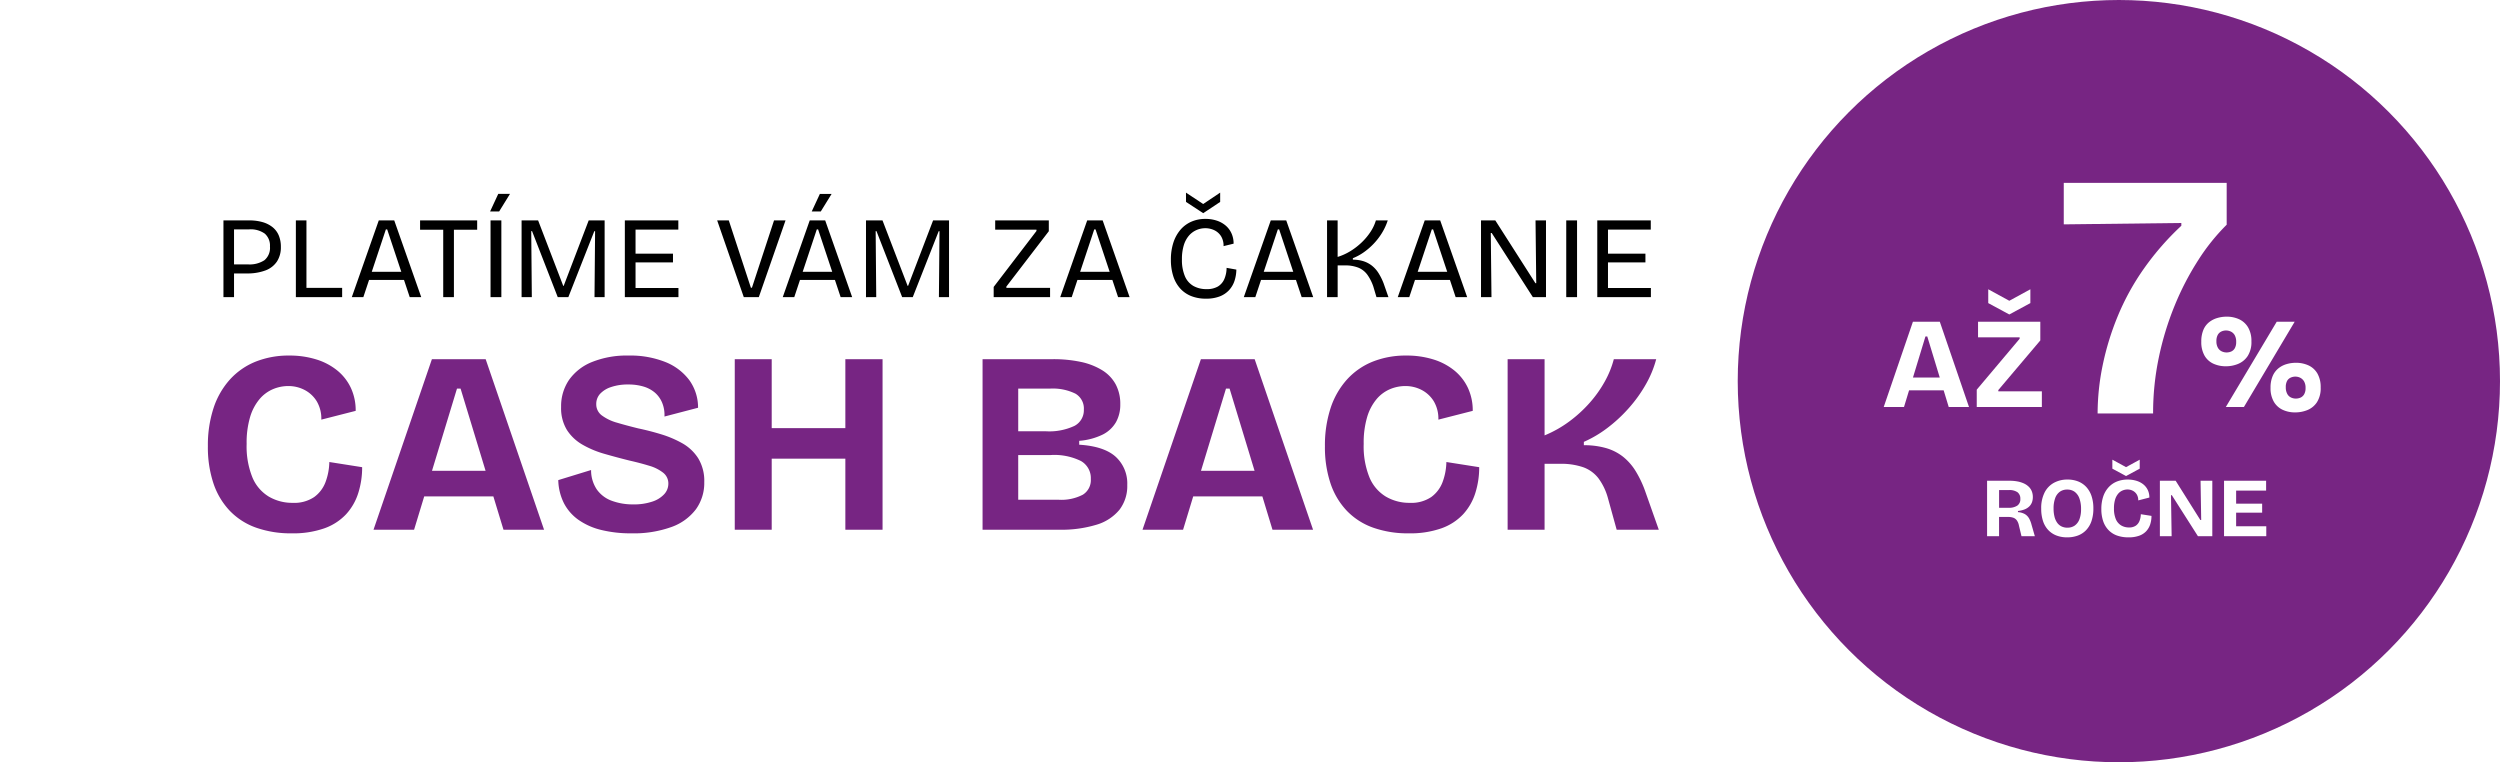
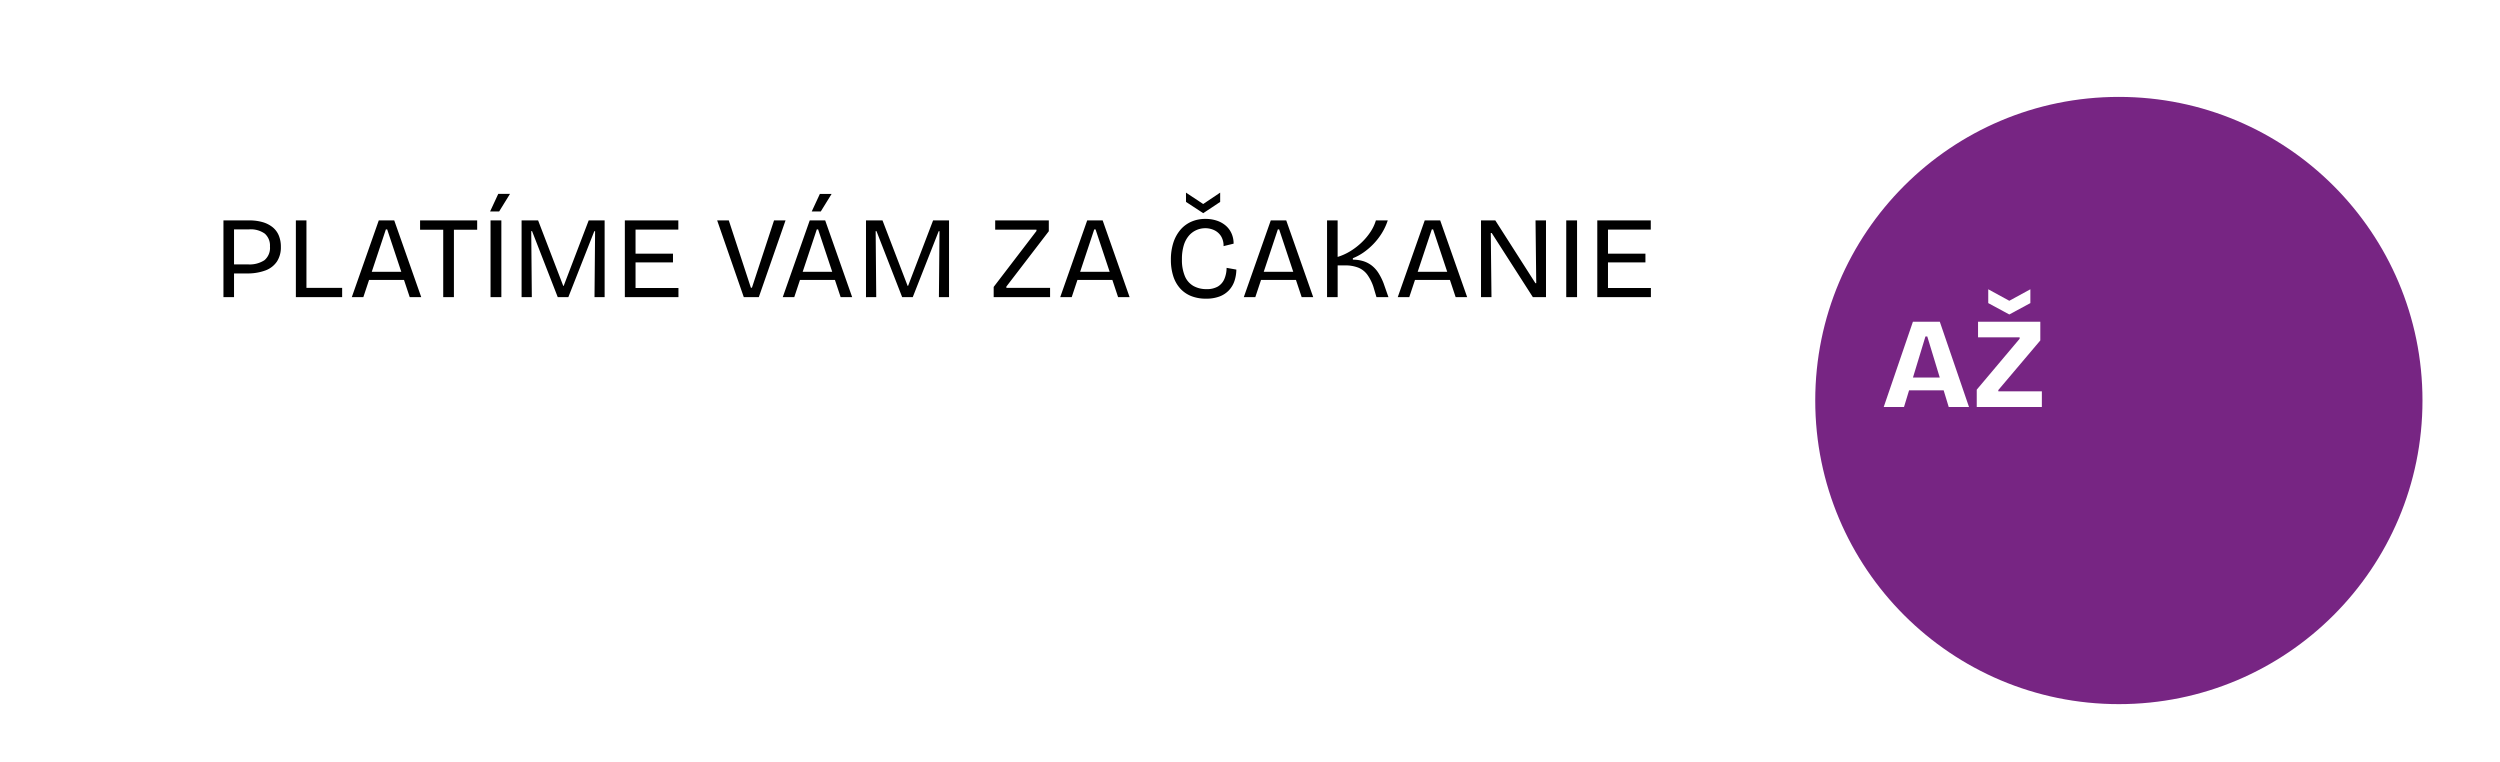
<svg xmlns="http://www.w3.org/2000/svg" width="387" height="118">
  <defs>
    <clipPath id="a">
      <path d="M0 0h387v118H0z" />
    </clipPath>
    <filter id="b" x="272" y="6" width="112" height="112" filterUnits="userSpaceOnUse">
      <feOffset dy="3" />
      <feGaussianBlur stdDeviation="3" result="blur" />
      <feFlood flood-opacity=".502" />
      <feComposite operator="in" in2="blur" />
      <feComposite in="SourceGraphic" />
    </filter>
  </defs>
  <g data-name="7" clip-path="url(#a)">
    <g data-name="Group 2054" transform="translate(-918 -467)">
      <g data-name="Group 2044">
        <rect data-name="Rectangle 997" width="387" height="93" rx="46.5" transform="translate(918 479)" fill="#fff" />
      </g>
      <path data-name="Path 14208" d="M953.472 509.328v-1.4h2.916a4.183 4.183 0 002.547-.648 2.473 2.473 0 00.855-2.106 2.463 2.463 0 00-.792-2 3.718 3.718 0 00-2.43-.666h-3.1v-1.388h3.15a7.168 7.168 0 012.043.27 4.381 4.381 0 011.539.783 3.261 3.261 0 01.954 1.278 4.516 4.516 0 01.324 1.773 4.01 4.01 0 01-.6 2.25 3.678 3.678 0 01-1.778 1.386 7.911 7.911 0 01-2.907.468zM952.59 513v-11.88h1.638V513zm11.21 0v-11.88h1.638V513zm.522 0v-1.44h6.642V513zm8.136 0l4.176-11.88h2.394l4.18 11.88h-1.782l-3.492-10.494h-.2L974.244 513zm1.98-2.664v-1.26h7v1.26zM986.61 513v-11.88h1.656V513zm-3.582-10.44v-1.44h8.838v1.44zM993.936 513v-11.88h1.674V513zm1.332-13.266h-1.4l1.26-2.718h1.818zM998.742 513v-11.88h2.558l3.888 10.134h.072l3.87-10.134h2.466V513h-1.566l.09-10.206h-.126L1005.978 513h-1.638l-3.978-10.224h-.126l.09 10.224zm15.984 0v-11.88h1.656V513zm.846 0v-1.422h7.452V513zm0-5.382v-1.35h6.606v1.35zm0-5.076v-1.422h7.434v1.422zM1033.14 513l-4.122-11.88h1.8l3.42 10.422h.162l3.42-10.422h1.78l-4.138 11.88zm6.03 0l4.176-11.88h2.394l4.176 11.88h-1.782l-3.492-10.494h-.2l-3.49 10.494zm1.98-2.664v-1.26h7v1.26zm3.906-10.6h-1.4l1.26-2.718h1.818zm7 13.266V501.12h2.556l3.888 10.134h.072l3.87-10.134h2.468V513h-1.566l.09-10.206h-.126L1059.294 513h-1.638l-3.978-10.224h-.126l.09 10.224zm19.766-.002v-1.584l6.624-8.658v-.2h-6.39v-1.44h8.3v1.674l-6.572 8.57v.2h6.768V513zm10.3 0l4.176-11.88h2.394l4.172 11.88h-1.782l-3.492-10.494h-.2L1083.9 513zm1.978-2.664v-1.26h7v1.26zm20.59 2.898a6.089 6.089 0 01-2.286-.4 4.577 4.577 0 01-1.71-1.179 5.191 5.191 0 01-1.071-1.9 8.155 8.155 0 01-.369-2.555 8.44 8.44 0 01.378-2.619 5.824 5.824 0 011.08-1.989 4.717 4.717 0 011.688-1.265 5.32 5.32 0 012.205-.441 5.465 5.465 0 011.755.27 4.09 4.09 0 011.377.765 3.46 3.46 0 01.9 1.206 3.8 3.8 0 01.324 1.593l-1.553.38a2.811 2.811 0 00-.387-1.53 2.491 2.491 0 00-1.035-.927 3.209 3.209 0 00-1.422-.315 3.351 3.351 0 00-1.359.288 3.288 3.288 0 00-1.161.864 4.108 4.108 0 00-.792 1.485 7.222 7.222 0 00-.288 2.169 6.413 6.413 0 00.468 2.646 3.132 3.132 0 001.332 1.5 4.066 4.066 0 002 .477 3.377 3.377 0 001.755-.4 2.488 2.488 0 001.006-1.157 4.434 4.434 0 00.351-1.737l1.512.27a5.848 5.848 0 01-.288 1.747 3.95 3.95 0 01-.837 1.431 3.855 3.855 0 01-1.449.972 5.745 5.745 0 01-2.124.351zm-3.1-16.416l2.664 1.764 2.628-1.764v1.44l-2.624 1.742-2.664-1.746zm8.95 16.182l4.176-11.88h2.394l4.176 11.88h-1.786l-3.488-10.494h-.2l-3.49 10.494zm1.98-2.664v-1.26h7v1.26zm10.908 2.664v-11.88h1.638v5.652a8.663 8.663 0 001.98-.9 10.356 10.356 0 001.728-1.332 9.431 9.431 0 001.368-1.629 6.663 6.663 0 00.846-1.791h1.836a9.125 9.125 0 01-.909 1.962 9.936 9.936 0 01-1.305 1.683 10.178 10.178 0 01-1.548 1.323 8.087 8.087 0 01-1.638.882v.23a5.292 5.292 0 011.638.234 4.19 4.19 0 011.3.684 4.547 4.547 0 011.017 1.134 9.058 9.058 0 01.8 1.6l.753 2.148h-1.854l-.486-1.638a7.076 7.076 0 00-.927-1.836 3.276 3.276 0 00-1.365-1.08 5.489 5.489 0 00-2.151-.36h-1.08V513zm10.944 0l4.176-11.88h2.394l4.176 11.88h-1.782l-3.492-10.494h-.2l-3.49 10.494zm1.98-2.664v-1.26h7v1.26zM1147.26 513v-11.88h2.214l6.21 9.72h.126l-.11-9.72h1.62V513h-2.032l-6.372-9.936h-.144l.108 9.936zm13.194 0v-11.88h1.674V513zm4.806 0v-11.88h1.656V513zm.846 0v-1.422h7.452V513zm0-5.382v-1.35h6.606v1.35zm0-5.076v-1.422h7.434v1.422z" />
-       <path data-name="Path 14209" d="M963.14 549.56a16.027 16.027 0 01-5.5-.88 10.5 10.5 0 01-4.08-2.62 11.433 11.433 0 01-2.52-4.24 17.616 17.616 0 01-.86-5.74 18.424 18.424 0 01.88-5.92 12.325 12.325 0 012.54-4.42 10.807 10.807 0 013.98-2.76 13.737 13.737 0 015.2-.94 13.826 13.826 0 014.18.6 9.622 9.622 0 013.26 1.72 7.676 7.676 0 012.1 2.7 8.246 8.246 0 01.74 3.54l-5.32 1.36a5.262 5.262 0 00-.72-2.86 4.806 4.806 0 00-1.88-1.74 5.4 5.4 0 00-2.52-.6 6.122 6.122 0 00-2.36.48 5.571 5.571 0 00-2.08 1.54 7.725 7.725 0 00-1.46 2.76 13.96 13.96 0 00-.54 4.18 12.776 12.776 0 00.9 5.2 6.286 6.286 0 002.54 2.96 7.148 7.148 0 003.68.96 5.518 5.518 0 003.34-.9 5.047 5.047 0 001.76-2.34 9.359 9.359 0 00.58-3.08l5.08.8a13.08 13.08 0 01-.6 4 8.727 8.727 0 01-1.88 3.28 8.5 8.5 0 01-3.36 2.18 14.534 14.534 0 01-5.08.78zm12.68-.56l9.04-26.4h8.32l9.04 26.4h-6.28l-6.64-21.84h-.56L982.1 549zm5.08-5.16v-3.96h17.08v3.96zm34.84 5.72a19.085 19.085 0 01-4.66-.52 10.386 10.386 0 01-3.52-1.56 7.224 7.224 0 01-2.26-2.58 8.39 8.39 0 01-.88-3.58l5.08-1.56a5.32 5.32 0 00.88 3 4.839 4.839 0 002.32 1.76 9.323 9.323 0 003.32.56 8.835 8.835 0 002.98-.44 4.29 4.29 0 001.84-1.16 2.394 2.394 0 00.62-1.6 2.1 2.1 0 00-.8-1.7 6.287 6.287 0 00-2.16-1.08q-1.36-.42-3.12-.82-1.92-.48-3.8-1.02a15.048 15.048 0 01-3.4-1.42 6.977 6.977 0 01-2.42-2.28 6.469 6.469 0 01-.9-3.56 7.212 7.212 0 011.22-4.18 7.97 7.97 0 013.56-2.78 14.376 14.376 0 015.66-1 14.677 14.677 0 015.7 1 8.573 8.573 0 013.7 2.8 7.245 7.245 0 011.36 4.28l-5.2 1.36a4.987 4.987 0 00-.36-2.14 4.184 4.184 0 00-1.12-1.56 4.838 4.838 0 00-1.76-.94 8.02 8.02 0 00-2.36-.32 7.991 7.991 0 00-2.68.4 4 4 0 00-1.7 1.06 2.313 2.313 0 00-.58 1.58 2.125 2.125 0 00.88 1.76 7.207 7.207 0 002.36 1.12q1.48.44 3.28.88 1.72.36 3.5.9a16.265 16.265 0 013.3 1.4 6.956 6.956 0 012.46 2.32 6.714 6.714 0 01.94 3.7 6.971 6.971 0 01-1.28 4.18 8.162 8.162 0 01-3.8 2.76 17.182 17.182 0 01-6.2.98zm33.12-.56v-26.4h5.76V549zm-17.12 0v-26.4h5.72V549zm3.48-11v-4.72h16.04V538zm34.88 11v-26.4h10.88a20.286 20.286 0 014.32.42 10.4 10.4 0 013.3 1.28 5.863 5.863 0 012.1 2.18 6.42 6.42 0 01.72 3.12 5.52 5.52 0 01-.66 2.74 4.916 4.916 0 01-2.04 1.92 10.024 10.024 0 01-3.66.98v.6q3.84.24 5.64 1.86a5.6 5.6 0 011.8 4.38 6.026 6.026 0 01-1.2 3.82 7.236 7.236 0 01-3.54 2.32 18.623 18.623 0 01-5.82.78zm5.52-4.64h6.24a7.189 7.189 0 003.76-.78 2.656 2.656 0 001.24-2.42 3.044 3.044 0 00-1.54-2.8 9.3 9.3 0 00-4.66-.92h-5.04zm0-10.6h4.24a9.194 9.194 0 004.48-.84 2.735 2.735 0 001.44-2.52 2.659 2.659 0 00-1.3-2.46 7.937 7.937 0 00-3.98-.78h-4.88zm19.24 15.24l9.04-26.4h8.32l9.04 26.4h-6.28l-6.64-21.84h-.56l-6.64 21.84zm5.08-5.16v-3.96h17.08v3.96zm36.12 5.72a16.027 16.027 0 01-5.5-.88 10.5 10.5 0 01-4.08-2.62 11.433 11.433 0 01-2.52-4.24 17.616 17.616 0 01-.86-5.74 18.424 18.424 0 01.88-5.92 12.325 12.325 0 012.54-4.42 10.807 10.807 0 013.98-2.76 13.737 13.737 0 015.2-.94 13.826 13.826 0 014.18.6 9.622 9.622 0 013.26 1.72 7.676 7.676 0 012.1 2.7 8.246 8.246 0 01.74 3.54l-5.32 1.36a5.262 5.262 0 00-.72-2.86 4.806 4.806 0 00-1.88-1.74 5.4 5.4 0 00-2.52-.6 6.122 6.122 0 00-2.36.48 5.571 5.571 0 00-2.08 1.54 7.725 7.725 0 00-1.46 2.76 13.96 13.96 0 00-.54 4.18 12.776 12.776 0 00.9 5.2 6.286 6.286 0 002.54 2.96 7.148 7.148 0 003.68.96 5.518 5.518 0 003.34-.9 5.047 5.047 0 001.76-2.34 9.359 9.359 0 00.58-3.08l5.08.8a13.08 13.08 0 01-.6 4 8.727 8.727 0 01-1.88 3.28 8.5 8.5 0 01-3.36 2.18 14.534 14.534 0 01-5.08.78zm15.32-.56v-26.4h5.72v11.8a17.737 17.737 0 003.8-2.14 20.391 20.391 0 003.16-2.88 18.433 18.433 0 002.36-3.32 14.726 14.726 0 001.4-3.46h6.56a16.188 16.188 0 01-1.64 3.96 21.493 21.493 0 01-2.66 3.68 22.761 22.761 0 01-3.3 3.04 17.91 17.91 0 01-3.6 2.12v.52a12.161 12.161 0 013.42.44 7.7 7.7 0 012.62 1.32 8.584 8.584 0 011.96 2.22 16.34 16.34 0 011.48 3.1l2.12 6h-6.52l-1.36-4.92a9.226 9.226 0 00-1.46-3.04 5.223 5.223 0 00-2.32-1.7 10.447 10.447 0 00-3.66-.54h-2.36V549z" fill="#772583" />
-       <circle data-name="Ellipse 126" cx="59" cy="59" r="59" transform="translate(1187 467)" fill="#772583" />
      <g transform="translate(918 467)" filter="url(#b)">
        <circle data-name="Ellipse 125" cx="47" cy="47" r="47" transform="translate(281 12)" fill="#772583" />
      </g>
      <g data-name="Group 2045" fill="#fff">
-         <path data-name="Path 14211" d="M1242.71 531a37.206 37.206 0 01.783-7.452 42.331 42.331 0 012.349-7.641 37.755 37.755 0 014.05-7.344 42.4 42.4 0 015.778-6.615v-.432l-18.2.216v-6.426h25.22v6.48a31.67 31.67 0 00-4.4 5.481 42.989 42.989 0 00-3.645 7.02 45.943 45.943 0 00-2.458 8.046 42.021 42.021 0 00-.887 8.667z" />
-         <path data-name="Path 14212" d="M1262.58 523.7a4.567 4.567 0 01-1.97-.41 3.03 3.03 0 01-1.36-1.26 4.213 4.213 0 01-.49-2.13 4.593 4.593 0 01.33-1.85 2.985 2.985 0 01.9-1.19 3.741 3.741 0 011.27-.64 5.075 5.075 0 011.4-.2 4.55 4.55 0 011.98.41 3.159 3.159 0 011.37 1.26 4.123 4.123 0 01.51 2.15 3.951 3.951 0 01-.59 2.29 3.27 3.27 0 01-1.49 1.21 4.964 4.964 0 01-1.86.36zm.1-2.14a1.764 1.764 0 00.72-.15 1.19 1.19 0 00.55-.51 1.9 1.9 0 00.21-.96 2.079 2.079 0 00-.22-1.04 1.377 1.377 0 00-.58-.56 1.72 1.72 0 00-.78-.18 1.67 1.67 0 00-.72.16 1.249 1.249 0 00-.55.52 1.945 1.945 0 00-.21.98 1.97 1.97 0 00.23 1.01 1.358 1.358 0 00.59.56 1.758 1.758 0 00.76.17zm10.62 9.28a4.5 4.5 0 01-1.96-.41 3.1 3.1 0 01-1.36-1.26 4.145 4.145 0 01-.5-2.13 4.474 4.474 0 01.34-1.85 3.112 3.112 0 01.9-1.19 3.635 3.635 0 011.26-.64 5.075 5.075 0 011.4-.2 4.616 4.616 0 011.99.41 3.088 3.088 0 011.37 1.26 4.189 4.189 0 01.5 2.15 4 4 0 01-.58 2.29 3.212 3.212 0 01-1.48 1.21 5.016 5.016 0 01-1.88.36zm.1-2.14a1.764 1.764 0 00.72-.15 1.243 1.243 0 00.56-.51 1.872 1.872 0 00.22-.98 1.959 1.959 0 00-.23-1.02 1.439 1.439 0 00-.59-.56 1.677 1.677 0 00-.76-.18 1.737 1.737 0 00-.73.16 1.2 1.2 0 00-.55.51 1.966 1.966 0 00-.2.97 2.1 2.1 0 00.22 1.02 1.292 1.292 0 00.58.57 1.758 1.758 0 00.76.17zm-10.84 1.3l7.88-13.2h2.78l-7.86 13.2z" />
        <path data-name="Path 14210" d="M1209.6 530l4.52-13.2h4.16l4.52 13.2h-3.14l-3.32-10.92h-.28l-3.32 10.92zm2.54-2.58v-1.98h8.54v1.98zM1224 530v-2.68l6.64-7.88v-.22h-6.44v-2.42h9.64v2.9l-6.5 7.68v.2h6.74V530zm1.78-18.22l3.26 1.78 3.26-1.78v2.14l-3.26 1.76-3.26-1.76z" />
-         <path data-name="Path 14213" d="M1225.6 550v-8.58h3.471a6.56 6.56 0 011.254.111 4.178 4.178 0 011 .318 2.653 2.653 0 01.741.514 2.039 2.039 0 01.461.7 2.378 2.378 0 01.156.878 2.319 2.319 0 01-.137.819 1.751 1.751 0 01-.422.643 2.186 2.186 0 01-.722.455 3.88 3.88 0 01-1.021.24v.182a2.5 2.5 0 011.085.312 1.848 1.848 0 01.63.65 4.02 4.02 0 01.39 1l.506 1.758h-2.067l-.39-1.625a2.1 2.1 0 00-.319-.806 1.155 1.155 0 00-.552-.423 2.441 2.441 0 00-.832-.123h-1.378V550zm1.859-4.394h1.469a2.329 2.329 0 001.345-.332 1.173 1.173 0 00.475-1.033 1.234 1.234 0 00-.436-1.04 2.162 2.162 0 00-1.333-.338h-1.521zm10.525 4.576a4.5 4.5 0 01-1.664-.293 3.425 3.425 0 01-1.267-.858 3.724 3.724 0 01-.8-1.391 6.018 6.018 0 01-.273-1.891 5.345 5.345 0 01.526-2.516 3.527 3.527 0 011.45-1.5 4.319 4.319 0 012.093-.5 4.411 4.411 0 011.644.293 3.437 3.437 0 011.261.858 3.853 3.853 0 01.813 1.4 5.928 5.928 0 01.286 1.926 5.959 5.959 0 01-.286 1.937 3.811 3.811 0 01-.819 1.4 3.4 3.4 0 01-1.287.853 4.7 4.7 0 01-1.677.282zm.052-1.5a1.9 1.9 0 001.151-.338 2.118 2.118 0 00.713-.97 4.331 4.331 0 00.247-1.56 4.723 4.723 0 00-.253-1.651 2.192 2.192 0 00-.728-1.027 1.9 1.9 0 00-1.166-.351 1.909 1.909 0 00-1.138.338 2.075 2.075 0 00-.721.995 4.58 4.58 0 00-.247 1.605 5.078 5.078 0 00.143 1.267 2.74 2.74 0 00.416.93 1.787 1.787 0 00.676.572 2.063 2.063 0 00.907.195zm9.464 1.5a5.209 5.209 0 01-1.787-.282 3.413 3.413 0 01-1.326-.856 3.716 3.716 0 01-.819-1.378 5.725 5.725 0 01-.28-1.866 5.988 5.988 0 01.286-1.924 4.006 4.006 0 01.826-1.435 3.512 3.512 0 011.293-.9 4.464 4.464 0 011.69-.306 4.494 4.494 0 011.359.2 3.127 3.127 0 011.058.557 2.5 2.5 0 01.683.878 2.68 2.68 0 01.24 1.15l-1.723.442a1.71 1.71 0 00-.234-.93 1.562 1.562 0 00-.611-.565 1.756 1.756 0 00-.819-.195 1.99 1.99 0 00-.767.156 1.811 1.811 0 00-.676.5 2.511 2.511 0 00-.474.9 4.537 4.537 0 00-.176 1.359 4.152 4.152 0 00.293 1.69 2.043 2.043 0 00.825.962 2.323 2.323 0 001.2.312 1.793 1.793 0 001.085-.292 1.64 1.64 0 00.564-.759 3.042 3.042 0 00.189-1l1.651.26a4.251 4.251 0 01-.195 1.3 2.836 2.836 0 01-.612 1.06 2.762 2.762 0 01-1.092.708 4.723 4.723 0 01-1.651.254zm-2.509-12.025l2.119 1.157 2.119-1.157v1.391l-2.119 1.144-2.119-1.144zm7.358 11.843v-8.58h2.444l3.822 6.08h.13l-.1-6.084h1.82V550h-2.227l-4.038-6.344h-.13l.099 6.344zm9.932 0v-8.58h1.872V550zm1.3 0v-1.534h5.239V550zm0-3.64v-1.391h4.6v1.391zm0-3.419v-1.521h5.213v1.521z" />
      </g>
    </g>
  </g>
</svg>